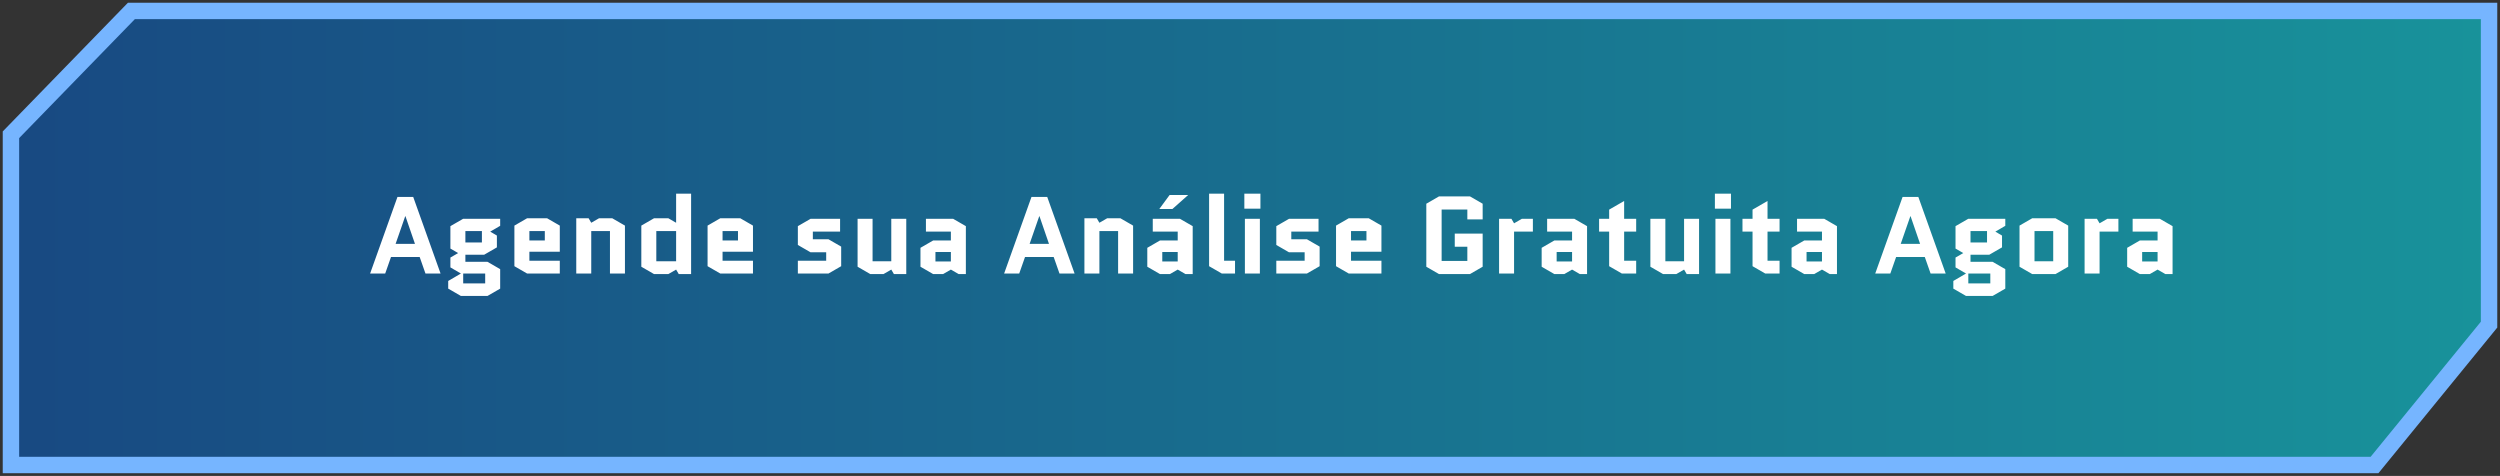
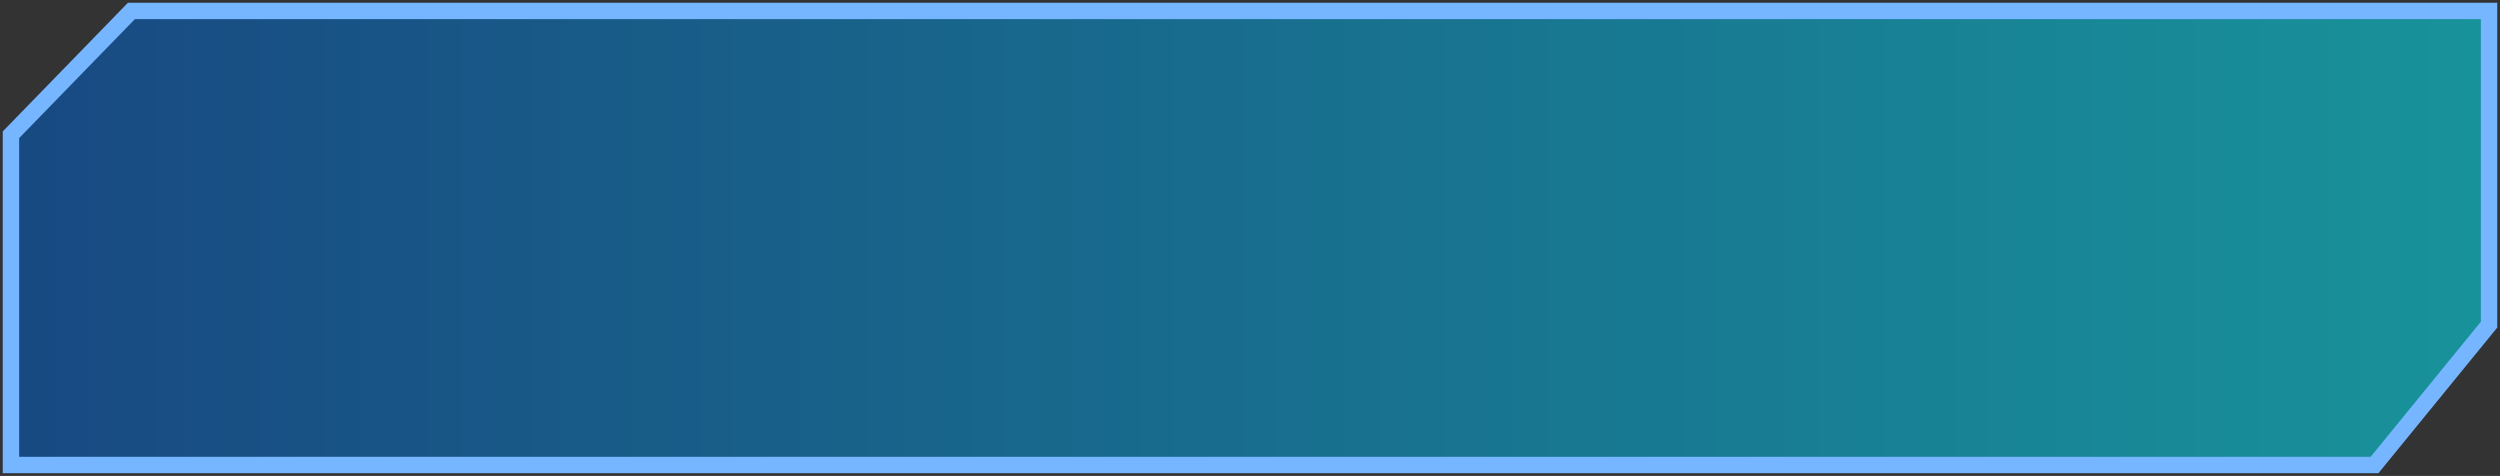
<svg xmlns="http://www.w3.org/2000/svg" width="457" height="87" viewBox="0 0 457 87" fill="none">
  <rect x="0" y="0" width="457" height="87" fill="#333333" stroke="none" />
  <path d="M2 85V24.636L24.018 2H455V59.346L434.065 85H2Z" fill="url(#paint0_linear_1033_361)" fill-opacity="0.58" stroke="#76B5FF" stroke-width="3" />
-   <path d="M75.535 36L80.535 50H77.775L76.716 46.98H71.475L70.415 50H67.656L72.656 36H75.535ZM74.076 39.52L72.316 44.58H75.856L74.115 39.52H74.076ZM81.932 52.76V51.36L84.252 50L82.332 48.88V47.08L83.752 46.26L82.332 45.44V41.34L84.652 40H91.432V41.28L89.612 42.34L90.832 43.06V45.22L88.512 46.56H85.072V47.86H89.112L91.432 49.2V52.76L89.112 54.1H84.252L81.932 52.76ZM88.692 50H84.672V51.8H88.692V50ZM85.072 42.24V44.32H88.092V42.24H85.072ZM102.331 47.66V50H96.351L94.031 48.66V41.24L96.351 39.9H100.011L102.331 41.24V46.02H96.771V47.66H102.331ZM96.771 42.24V43.96H99.591V42.24H96.771ZM114.24 41.24V50H111.5V42.24H108.08V50H105.34V39.9H107.6L108.08 40.72L109.5 39.9H111.92L114.24 41.24ZM119.554 39.9H122.174L123.594 40.72V35.4H126.334V50.1H124.074L123.594 49.28L122.174 50.1H119.554L117.234 48.76V41.24L119.554 39.9ZM123.594 47.76V42.24H119.974V47.76H123.594ZM137.644 47.66V50H131.664L129.344 48.66V41.24L131.664 39.9H135.324L137.644 41.24V46.02H132.084V47.66H137.644ZM132.084 42.24V43.96H134.904V42.24H132.084ZM153.768 45.08V48.66L151.448 50H145.848V47.66H151.028V46.12H148.168L145.848 44.78V41.34L148.168 40H153.568V42.34H148.588V43.74H151.448L153.768 45.08ZM156.766 48.76V40H159.506V47.76H162.926V40H165.666V50.1H163.406L162.926 49.28L161.506 50.1H159.086L156.766 48.76ZM171 46.06V47.8H173.82V46.06H171ZM170.58 50.1L168.26 48.76V45.3L170.58 43.96H173.82V42.34H169.26V40H174.24L176.56 41.34V50.1H175.24L173.82 49.28L172.4 50.1H170.58ZM191.434 36L196.434 50H193.674L192.614 46.98H187.374L186.314 50H183.554L188.554 36H191.434ZM189.974 39.52L188.214 44.58H191.754L190.014 39.52H189.974ZM207.13 41.24V50H204.39V42.24H200.97V50H198.23V39.9H200.49L200.97 40.72L202.39 39.9H204.81L207.13 41.24ZM212.465 46.06V47.8H215.285V46.06H212.465ZM212.045 50.1L209.725 48.76V45.3L212.045 43.96H215.285V42.34H210.725V40H215.705L218.025 41.34V50.1H216.705L215.285 49.28L213.865 50.1H212.045ZM211.925 38.2L213.805 35.64H217.205L214.325 38.2H211.925ZM223.343 50L221.023 48.66V35.4H223.763V47.66H225.763V50H223.343ZM230.306 40V50H227.566V40H230.306ZM227.466 38.14V35.4H230.406V38.14H227.466ZM241.229 45.08V48.66L238.909 50H233.309V47.66H238.489V46.12H235.629L233.309 44.78V41.34L235.629 40H241.029V42.34H236.049V43.74H238.909L241.229 45.08ZM252.527 47.66V50H246.547L244.227 48.66V41.24L246.547 39.9H250.207L252.527 41.24V46.02H246.967V47.66H252.527ZM246.967 42.24V43.96H249.787V42.24H246.967ZM265.93 45.1V42.7H271.03V48.76L268.71 50.1H263.05L260.73 48.76V37.24L263.05 35.9H268.71L271.03 37.24V40.1H268.23V38.3H263.53V47.7H268.23V45.1H265.93ZM280.211 42.34H276.771V50H274.031V40H276.291L276.771 40.82L278.191 40H280.211V42.34ZM284.555 46.06V47.8H287.375V46.06H284.555ZM284.135 50.1L281.815 48.76V45.3L284.135 43.96H287.375V42.34H282.815V40H287.795L290.115 41.34V50.1H288.795L287.375 49.28L285.955 50.1H284.135ZM292.313 42.34V40H294.153V38.32L296.893 36.74V40H299.093V42.34H296.893V47.66H299.093V50H296.473L294.153 48.66V42.34H292.313ZM301.688 48.76V40H304.428V47.76H307.848V40H310.588V50.1H308.328L307.848 49.28L306.428 50.1H304.008L301.688 48.76ZM316.322 40V50H313.582V40H316.322ZM313.482 38.14V35.4H316.422V38.14H313.482ZM318.524 42.34V40H320.364V38.32L323.104 36.74V40H325.304V42.34H323.104V47.66H325.304V50H322.684L320.364 48.66V42.34H318.524ZM330.238 46.06V47.8H333.058V46.06H330.238ZM329.818 50.1L327.498 48.76V45.3L329.818 43.96H333.058V42.34H328.498V40H333.478L335.798 41.34V50.1H334.478L333.058 49.28L331.638 50.1H329.818ZM350.672 36L355.672 50H352.912L351.852 46.98H346.612L345.552 50H342.792L347.792 36H350.672ZM349.212 39.52L347.452 44.58H350.992L349.252 39.52H349.212ZM357.069 52.76V51.36L359.389 50L357.469 48.88V47.08L358.889 46.26L357.469 45.44V41.34L359.789 40H366.569V41.28L364.749 42.34L365.969 43.06V45.22L363.649 46.56H360.209V47.86H364.249L366.569 49.2V52.76L364.249 54.1H359.389L357.069 52.76ZM363.829 50H359.809V51.8H363.829V50ZM360.209 42.24V44.32H363.229V42.24H360.209ZM378.068 48.76L375.748 50.1H371.488L369.168 48.76V41.24L371.488 39.9H375.748L378.068 41.24V48.76ZM371.908 42.24V47.76H375.328V42.24H371.908ZM387.243 42.34H383.803V50H381.063V40H383.323L383.803 40.82L385.223 40H387.243V42.34ZM391.586 46.06V47.8H394.406V46.06H391.586ZM391.166 50.1L388.846 48.76V45.3L391.166 43.96H394.406V42.34H389.846V40H394.826L397.146 41.34V50.1H395.826L394.406 49.28L392.986 50.1H391.166Z" fill="white" />
  <defs>
    <linearGradient id="paint0_linear_1033_361" x1="2" y1="43.5" x2="455" y2="43.5" gradientUnits="userSpaceOnUse">
      <stop stop-color="#065ABC" />
      <stop offset="1" stop-color="#05D8E6" />
    </linearGradient>
  </defs>
</svg>